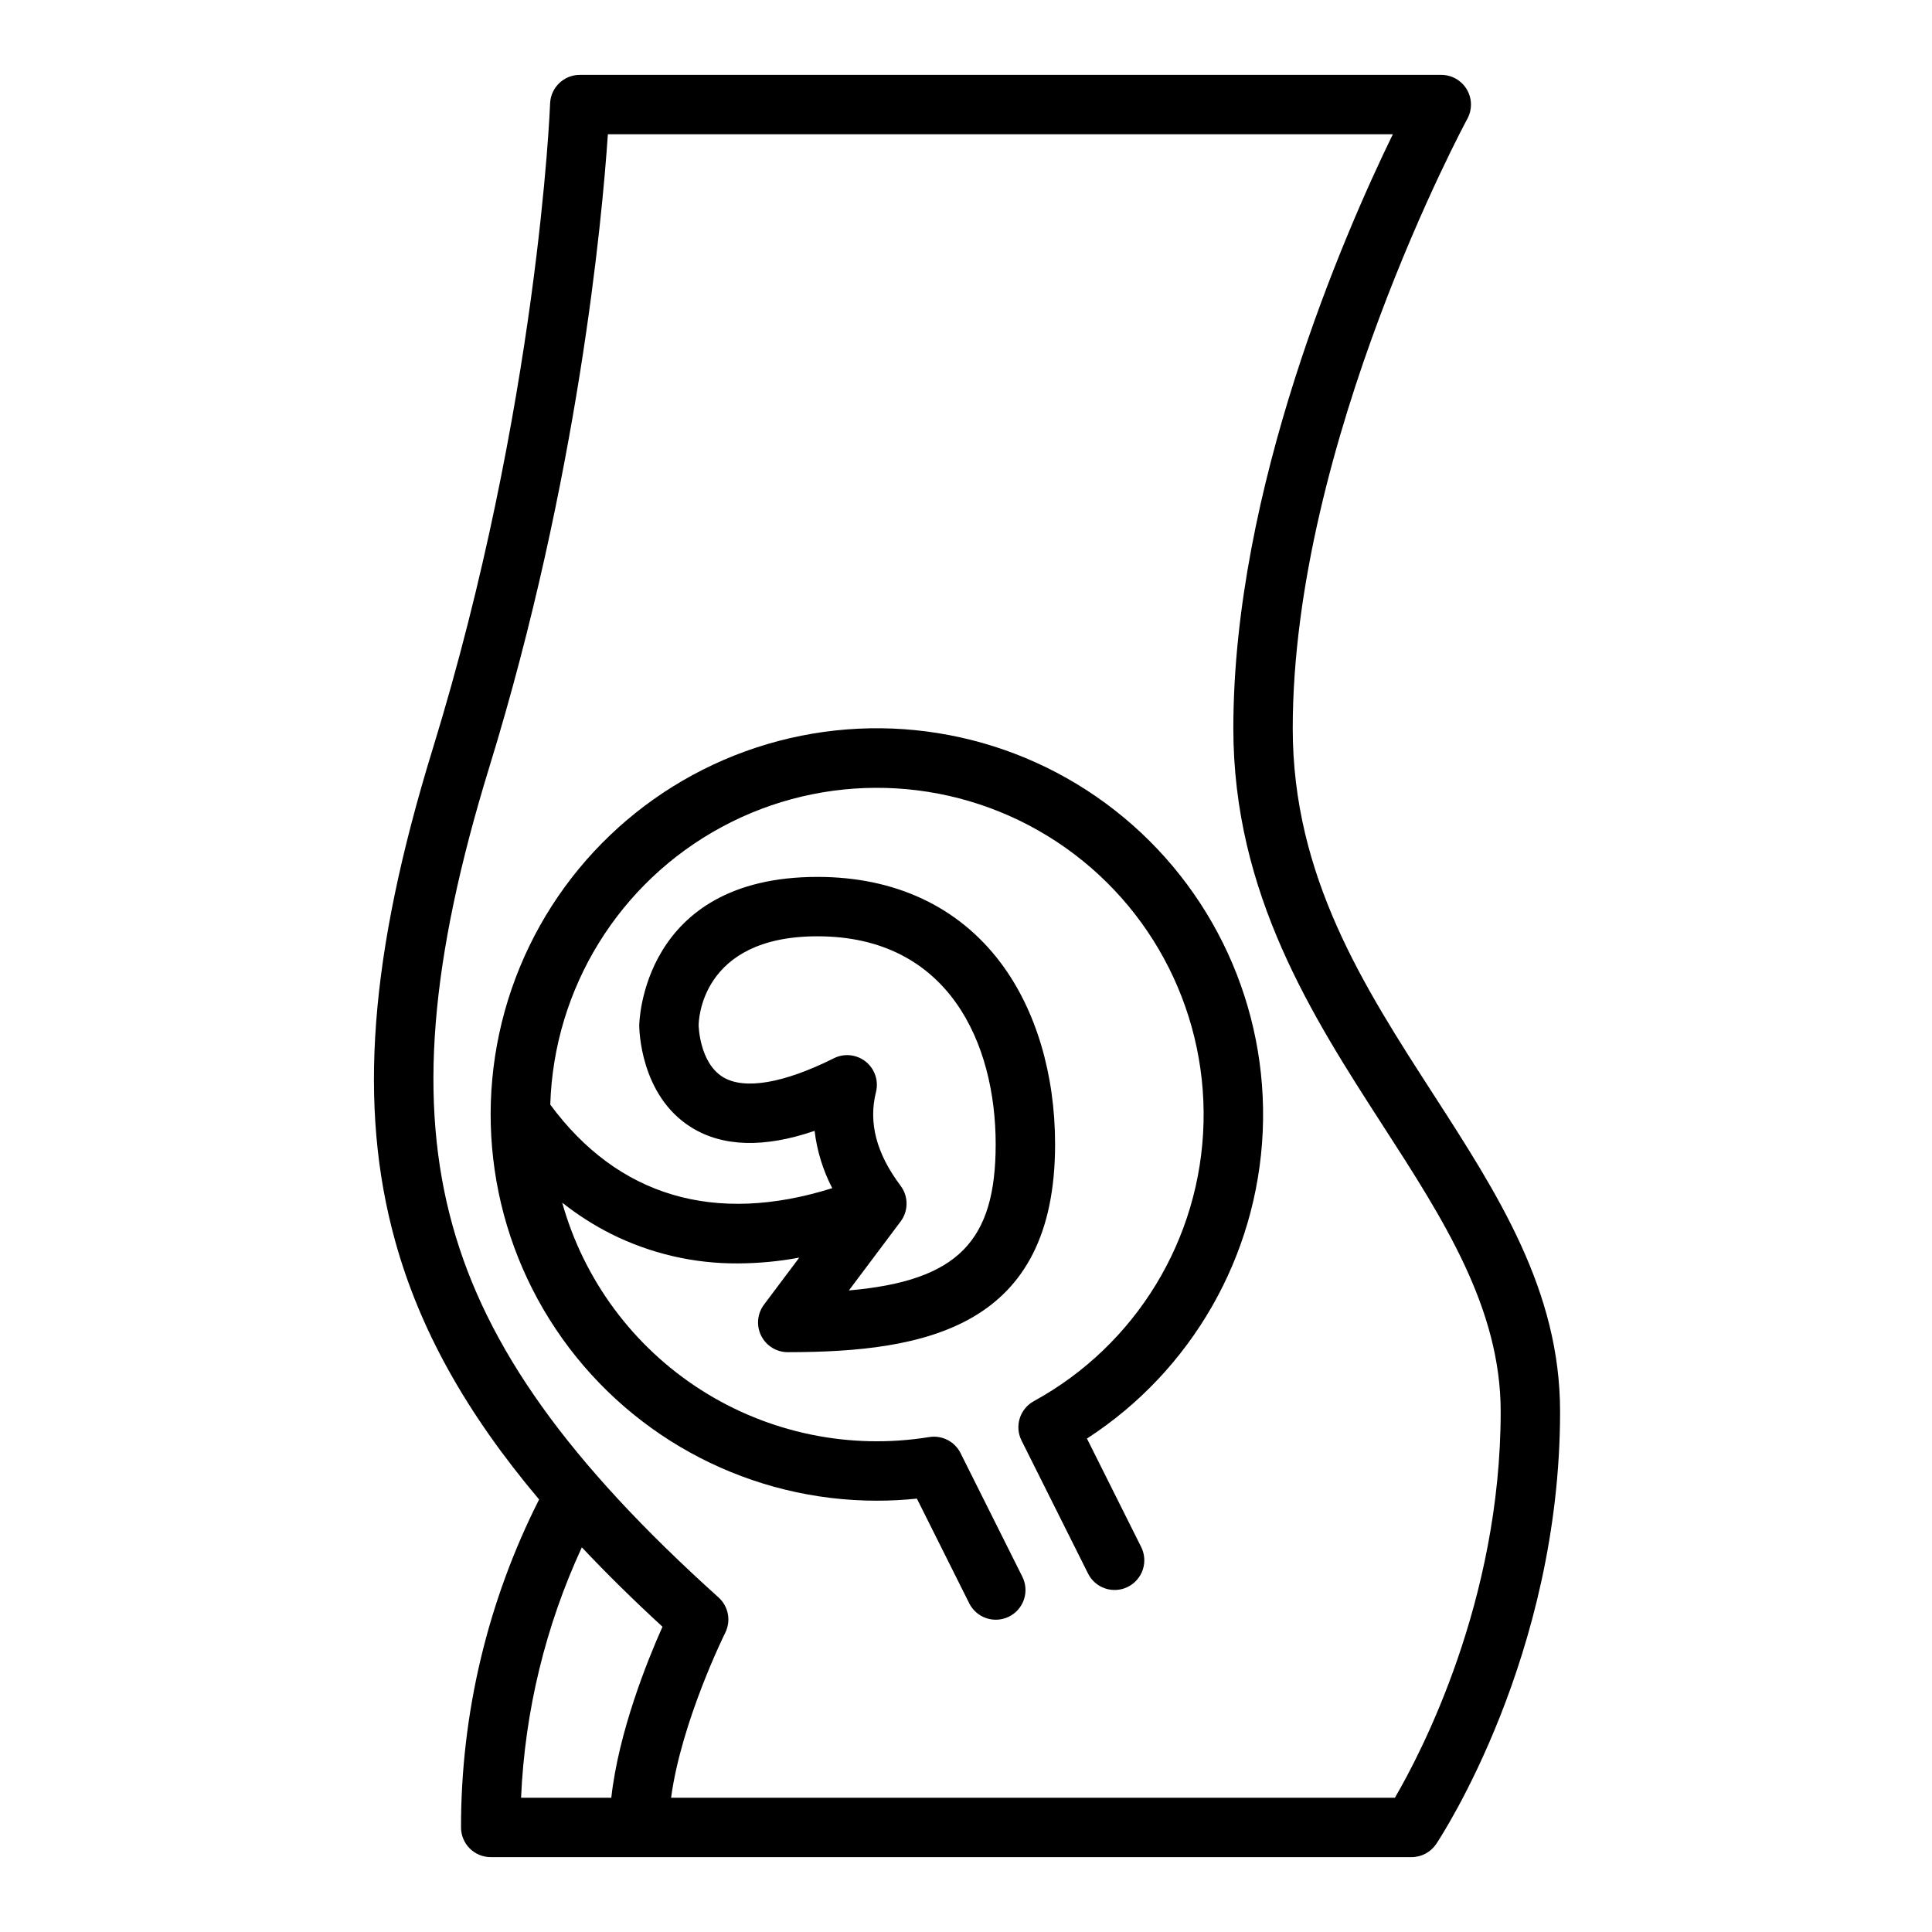
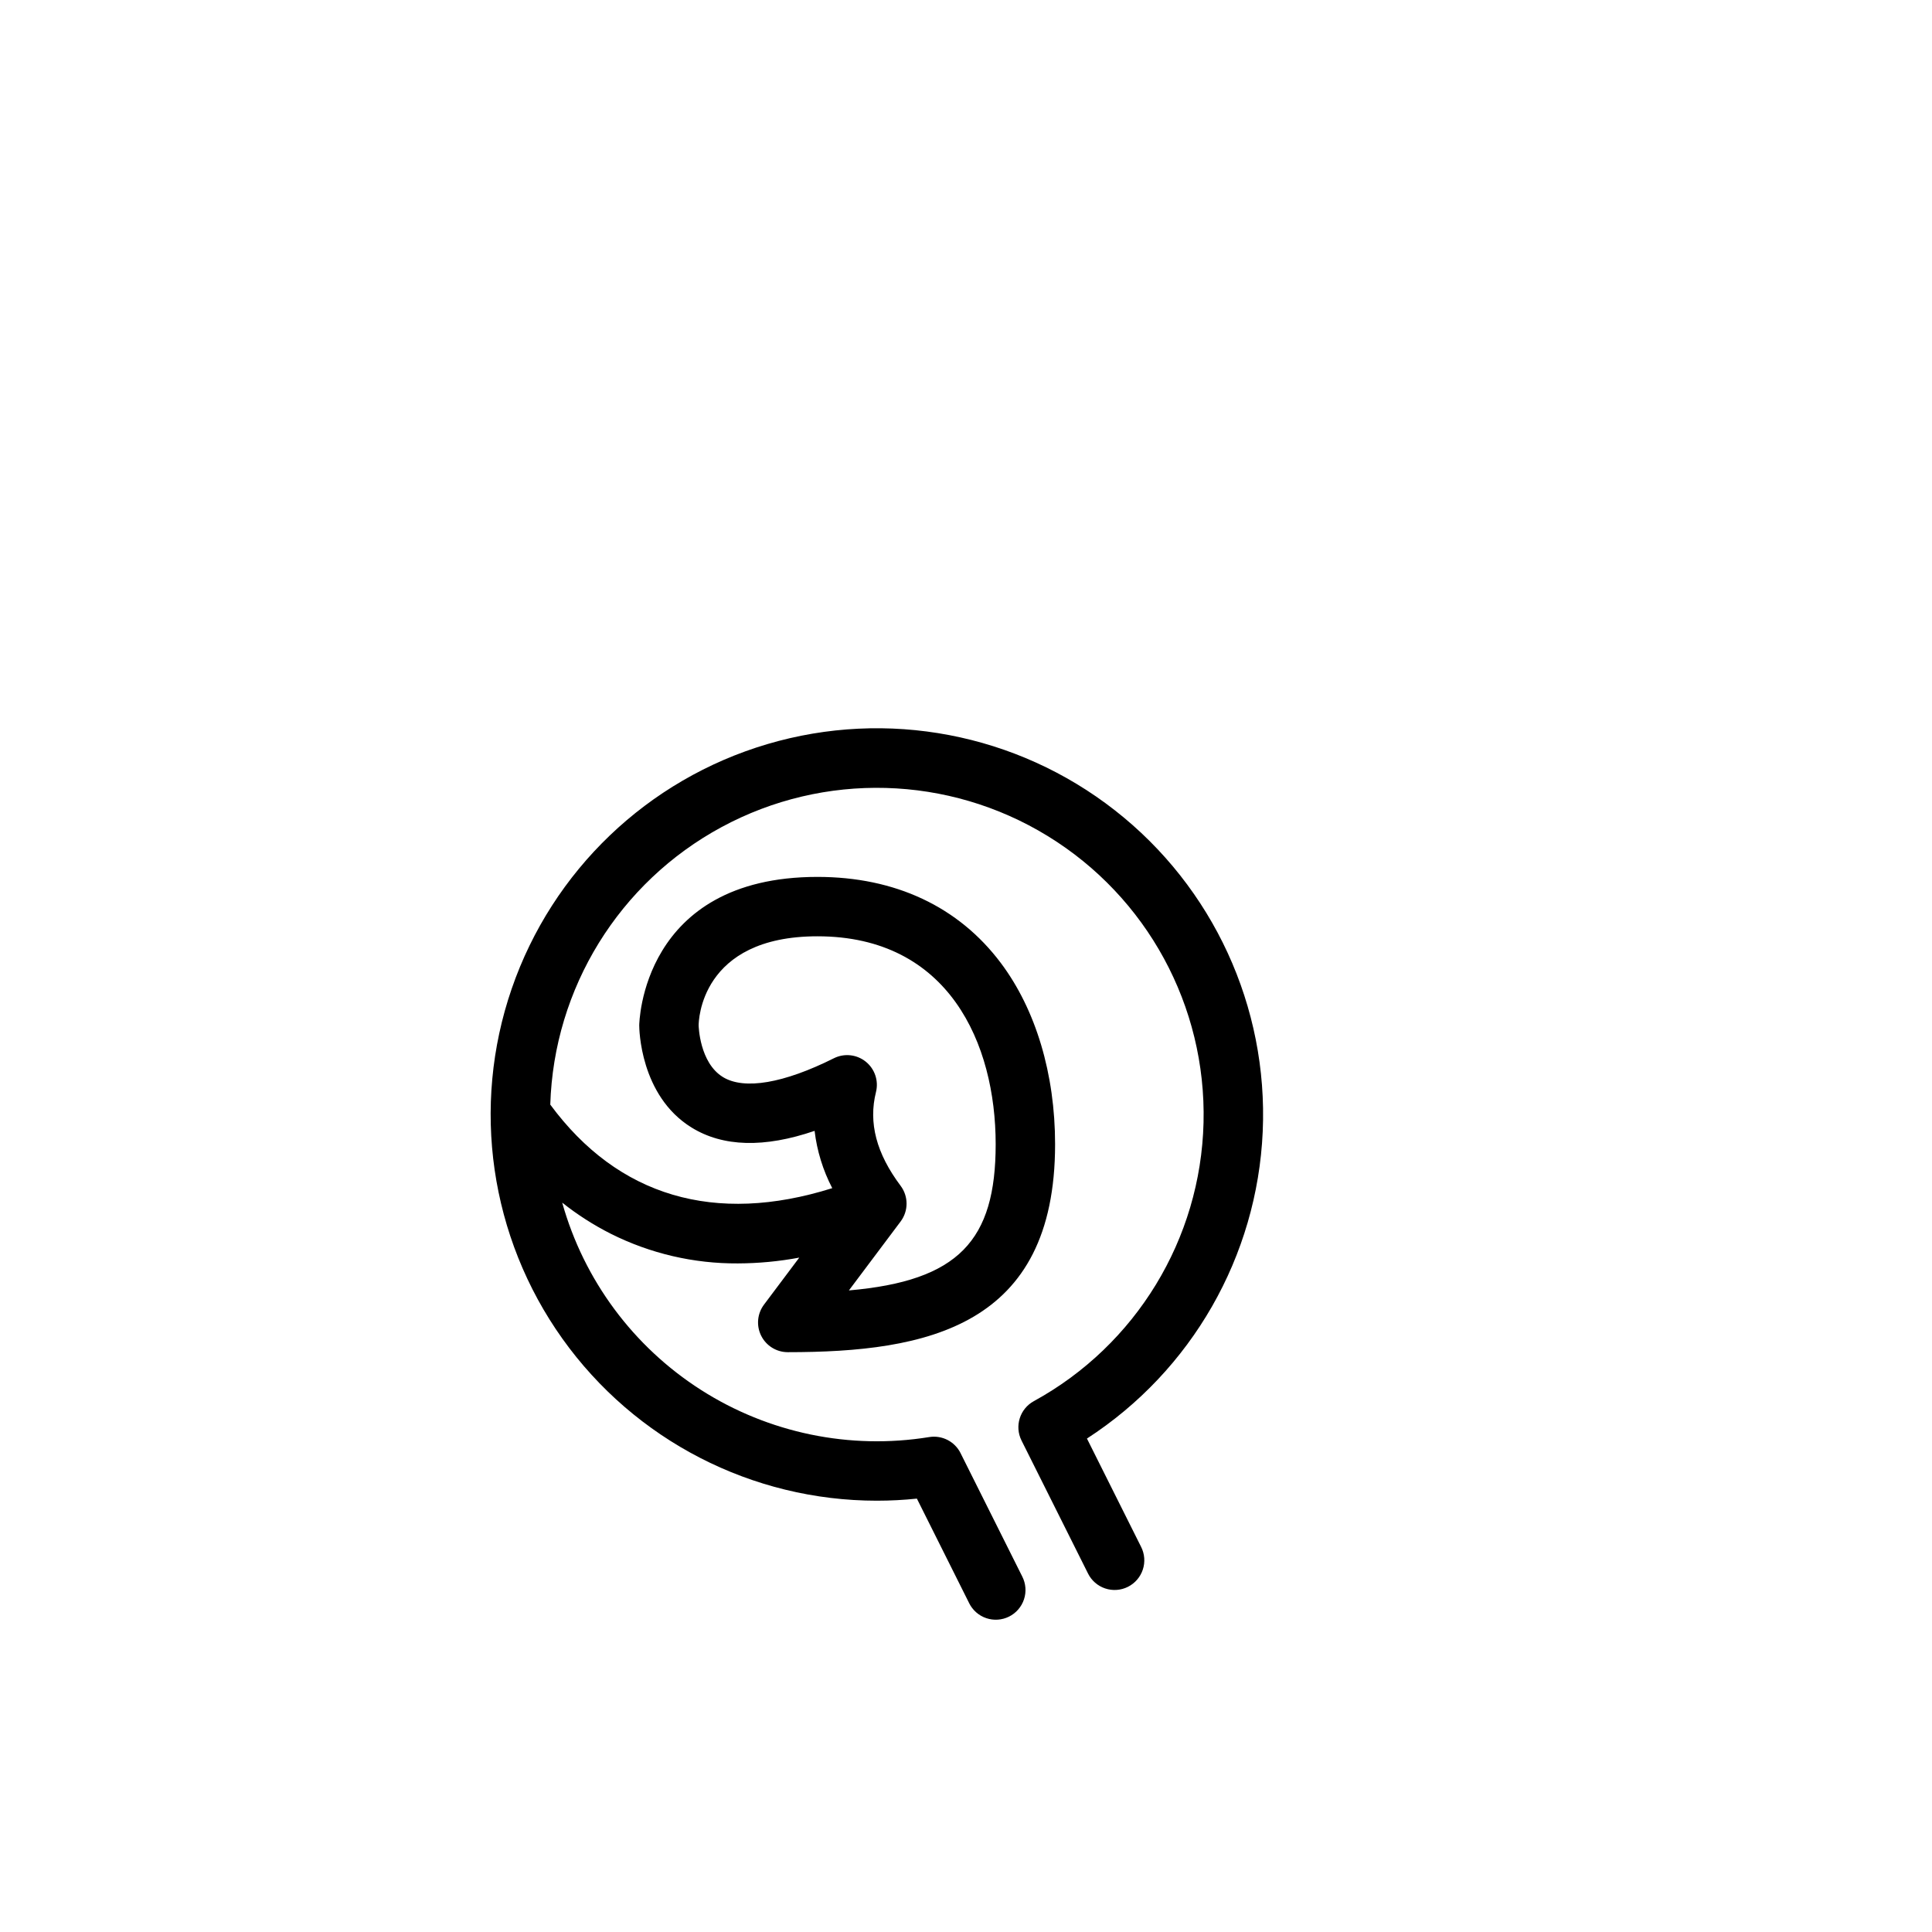
<svg xmlns="http://www.w3.org/2000/svg" fill="#000000" width="800px" height="800px" version="1.1" viewBox="144 144 512 512">
  <g>
-     <path d="m286.87 541.37c-13.633 26.945-20.723 56.719-20.695 86.918 0 2.086 0.828 4.09 2.305 5.566 1.477 1.473 3.477 2.305 5.566 2.305h244.03c2.633 0 5.09-1.316 6.551-3.508 1.34-2.004 32.809-49.957 32.809-114.57 0-32.055-16.379-57.434-33.723-84.305-18.25-28.277-37.125-57.516-37.125-96.75 0-75.738 45.809-160.7 46.273-161.54v-0.004c1.328-2.438 1.273-5.398-0.145-7.785-1.418-2.391-3.988-3.856-6.769-3.856h-228.29c-4.242 0-7.723 3.356-7.875 7.594-0.027 0.789-3.176 80.25-31.145 171.15-16.754 54.473-19.809 94.68-9.895 130.37 6.457 23.242 18.641 45.305 38.121 68.418zm19.129 79.043h-23.91c0.996-22.953 6.469-45.496 16.105-66.355 6.469 6.875 13.594 13.887 21.371 21.043-4.043 9.059-11.625 27.867-13.566 45.312zm-32.301-273.2c23.559-76.566 29.883-145.29 31.395-167.63h208.02c-12.93 26.566-42.266 93.859-42.266 157.44 0 43.871 21.059 76.504 39.641 105.29 16.055 24.867 31.207 48.352 31.207 75.766 0 50.215-21.145 90.539-28.031 102.34h-191.82c2.711-20.199 14.215-43.449 14.348-43.711 1.586-3.168 0.859-7-1.773-9.371-39.754-35.777-61.5-66.184-70.496-98.594-9.062-32.617-6.047-70.102 9.777-121.53z" />
    <path d="m376.38 541.7c3.543 0 7.082-0.184 10.605-0.551l13.844 27.688h-0.004c0.926 1.883 2.562 3.32 4.551 3.992 1.988 0.672 4.164 0.52 6.039-0.418 1.879-0.938 3.301-2.586 3.957-4.582 0.656-1.992 0.488-4.164-0.465-6.035l-16.355-32.707h0.004c-1.543-3.082-4.914-4.805-8.316-4.246-21.012 3.406-42.543-1.047-60.48-12.504-17.941-11.461-31.031-29.129-36.77-49.625 4.012 3.188 8.34 5.957 12.914 8.266 10.438 5.227 21.961 7.914 33.633 7.84 5.461-0.02 10.91-0.531 16.277-1.535l-9.348 12.461c-1.789 2.387-2.078 5.578-0.742 8.246 1.332 2.664 4.059 4.352 7.039 4.352 36.801 0 70.848-6.676 70.848-55.105 0-18.613-5.102-35.668-14.367-48.02-11.199-14.934-28.008-22.828-48.609-22.828-46.691 0-47.23 38.965-47.23 39.359 0 0.754 0.156 18.586 13.859 27.055 8.34 5.152 19.277 5.445 32.613 0.887 0.629 5.301 2.215 10.445 4.68 15.184-31.074 9.781-56.762 2.223-74.727-22.141 0.941-30.863 18.246-58.887 45.414-73.555 27.172-14.668 60.094-13.762 86.414 2.383 26.32 16.141 42.051 45.078 41.293 75.945-0.762 30.867-17.902 58.992-44.984 73.82-3.707 2.035-5.144 6.637-3.254 10.422l17.605 35.207h-0.004c0.926 1.887 2.562 3.32 4.551 3.992 1.988 0.672 4.164 0.523 6.039-0.418 1.879-0.938 3.301-2.586 3.957-4.578 0.656-1.996 0.488-4.168-0.465-6.035l-14.34-28.68v-0.004c27.762-17.996 45.113-48.301 46.578-81.352 1.465-33.051-13.137-64.773-39.195-85.152-26.059-20.383-60.363-26.914-92.086-17.531-31.727 9.383-56.961 33.523-67.738 64.801-10.781 31.277-5.777 65.836 13.43 92.773s50.254 42.93 83.336 42.93zm-40.781-112.26c-6.246-3.801-6.453-13.648-6.453-13.695 0-0.965 0.355-23.617 31.488-23.617 34.824 0 47.23 28.465 47.23 55.105 0 25.531-9.832 36.211-38.895 38.742l13.707-18.273c2.098-2.801 2.098-6.648 0-9.449-6.434-8.578-8.57-16.707-6.531-24.855 0.742-2.981-0.316-6.125-2.711-8.047-2.398-1.926-5.699-2.277-8.449-0.902-13.305 6.656-23.75 8.43-29.387 4.992z" />
  </g>
</svg>